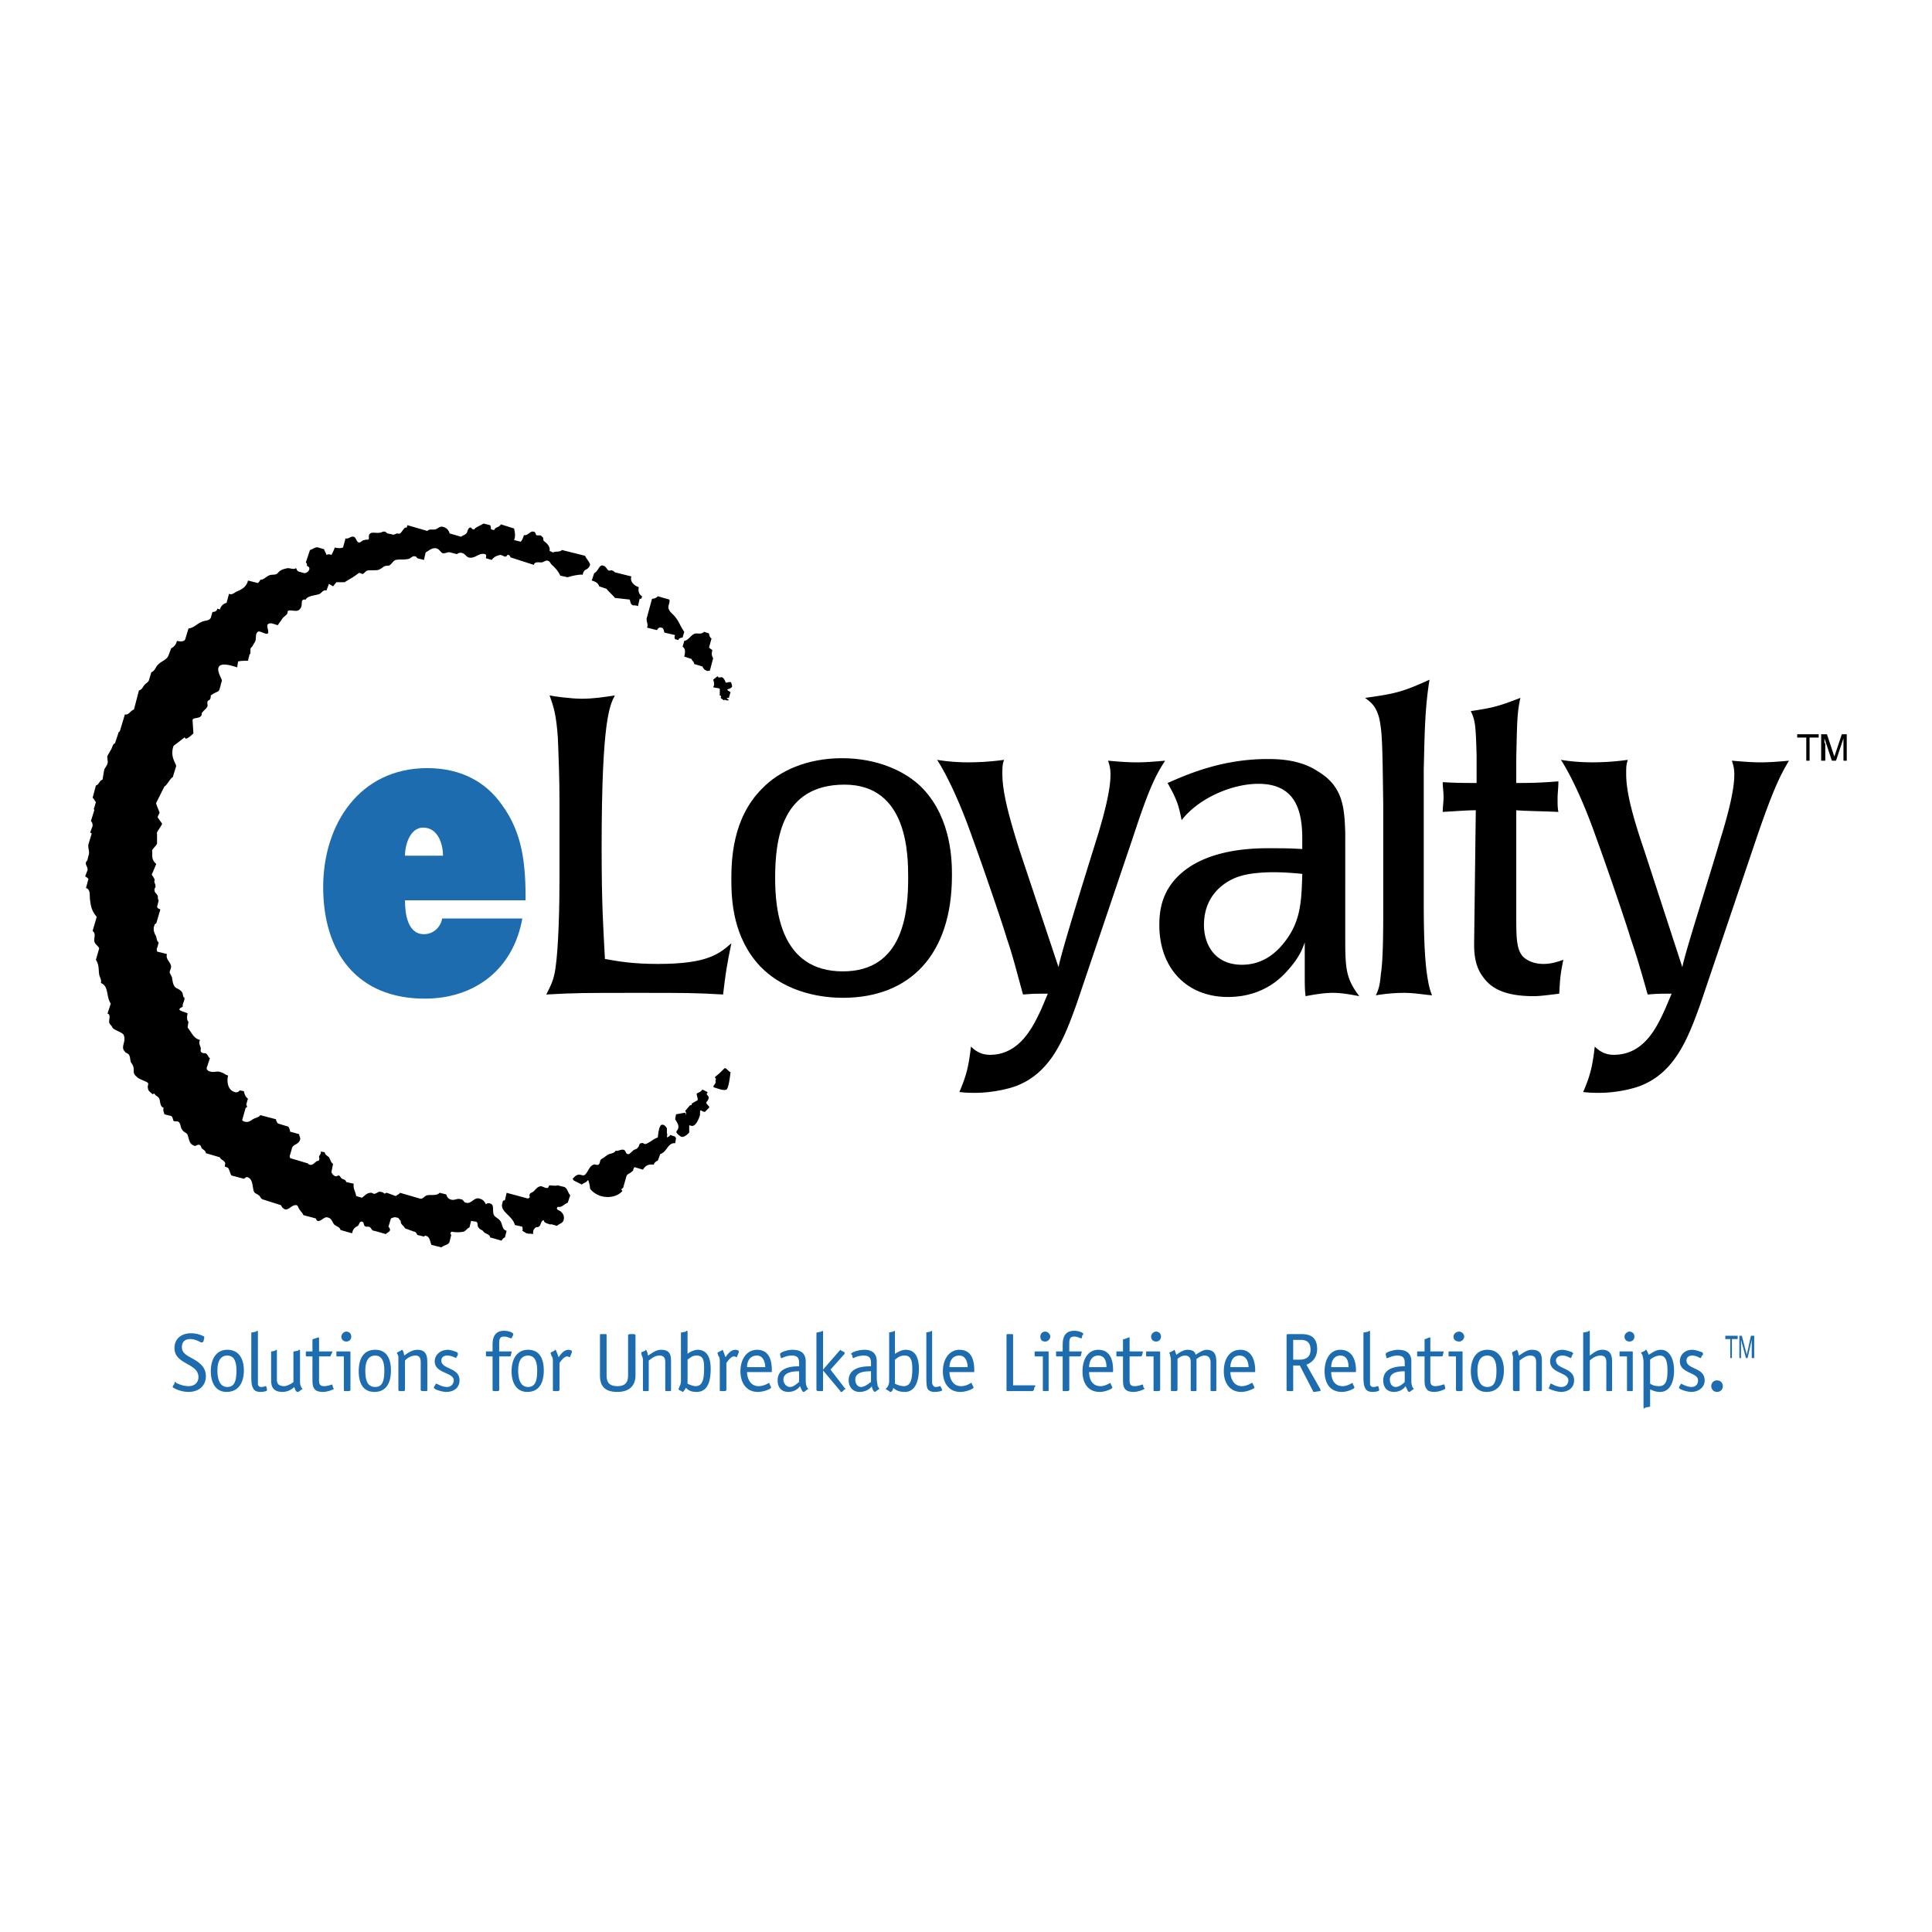
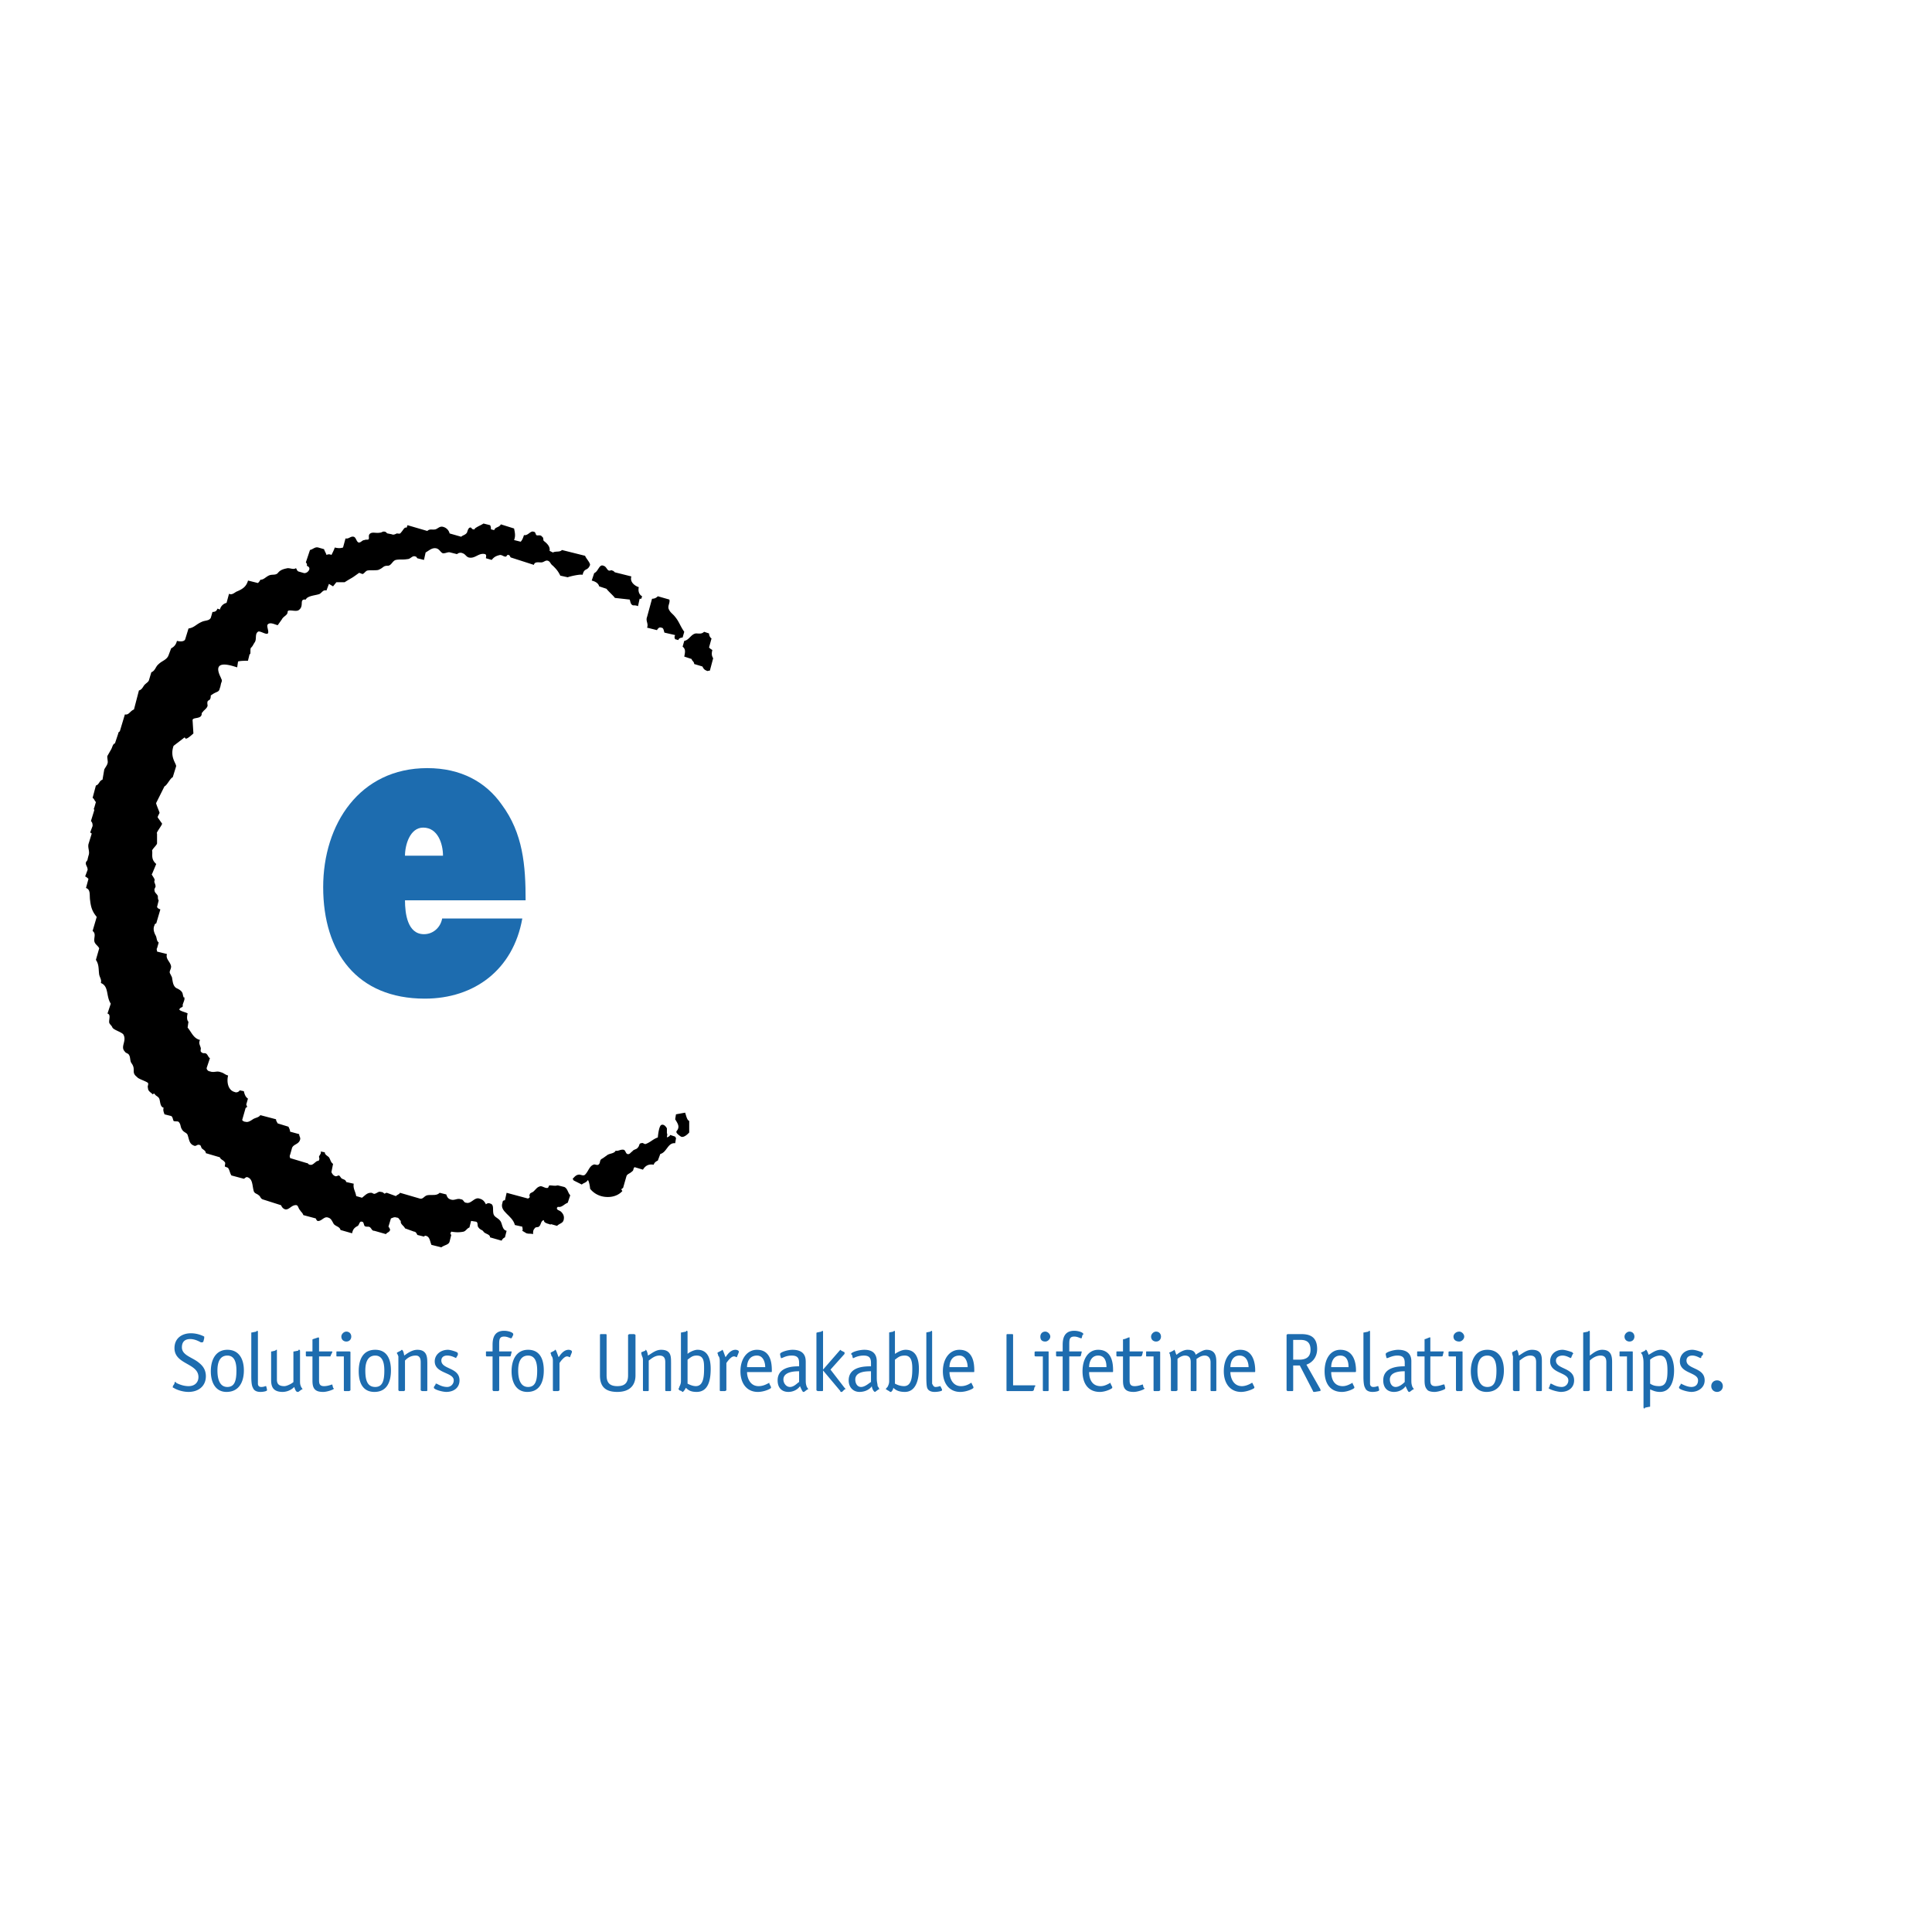
<svg xmlns="http://www.w3.org/2000/svg" width="2500" height="2500" viewBox="0 0 192.756 192.756">
  <g fill-rule="evenodd" clip-rule="evenodd">
-     <path fill="#fff" d="M0 0h192.756v192.756H0V0z" />
    <path d="M20.375 133.515v-.165a2.92 2.92 0 0 0-1.319-.33c-.907 0-1.648.495-1.648 1.484 0 1.648 2.391 1.483 2.391 2.885 0 .495-.33.907-.989.907-.577 0-1.072-.248-1.236-.33 0-.082-.083-.082-.083-.082-.083 0-.083.082-.083.164l-.165.248v.082c0 .082 0 .082.082.082.083.083.742.412 1.484.412.989 0 1.731-.576 1.731-1.565 0-.577-.248-.989-.66-1.319-.659-.577-1.731-.742-1.731-1.566 0-.576.33-.824.825-.824.494 0 .906.248 1.071.33h.165l.082-.082.083-.331zM24.331 136.729c0-1.154-.495-2.061-1.648-2.061-1.154 0-1.649.988-1.649 2.143s.495 2.061 1.566 2.061c1.236 0 1.731-.988 1.731-2.143zm-1.648 1.649c-.742 0-.989-.742-.989-1.648 0-.824.247-1.484.989-1.484s.907.742.907 1.484c-.001.989-.166 1.648-.907 1.648zM26.557 138.296h-.083s-.165.082-.413.082c-.247 0-.329-.165-.329-.33V132.938c0-.083 0-.165-.083-.165-.082 0 0 0-.082.082l-.412.083c-.083 0-.083 0-.083.082v4.287c0 .247 0 .906.165 1.153.083.248.33.412.742.412.33 0 .659-.082.659-.164v-.083l-.081-.329zM29.277 137.884c-.165.164-.659.412-.907.412-.577 0-.742-.248-.742-.66v-2.803-.164c-.083 0-.083 0-.165.082l-.33.082c-.083 0-.083 0-.083.083v2.72c0 .577.083 1.236 1.154 1.236a1.67 1.67 0 0 0 1.154-.494c.082.247.165.494.329.494h.083l.329-.247h.083c0-.082-.165-.247-.165-.329-.083-.165-.083-.33-.083-.577v-2.886c0-.082 0-.164-.083-.164-.082 0-.082 0-.082.082l-.412.082c-.083 0-.083 0-.083.083v2.968h.003zM33.151 138.131c-.083 0-.412.165-.824.165-.495 0-.495-.33-.495-.66v-2.308h1.072c.083 0 .083 0 .083-.083l.165-.329v-.083h-1.319v-1.318s0-.082-.082-.082l-.495.164s-.082 0-.082.082v1.154h-.577c-.083 0-.083 0-.083.083v.329s0 .083.083.083h.577v2.308c0 .33 0 .742.247.989.165.165.412.247.824.247s1.072-.247 1.072-.329l-.083-.083-.083-.329zM34.965 134.916c0-.083-.083-.083-.165-.083h-1.154c-.083 0-.083 0-.083.083v.329c0 .083 0 .083.083.083h.66v3.38s0 .082.083.082h.411c.082 0 .165-.082.165-.082v-3.792zm.082-1.566c0-.247-.165-.495-.495-.495-.247 0-.495.248-.495.495 0 .329.248.495.495.495.33 0 .495-.248.495-.495zM39.004 136.729c0-1.154-.412-2.061-1.566-2.061-1.236 0-1.648.988-1.648 2.143s.412 2.061 1.566 2.061c1.236 0 1.648-.988 1.648-2.143zm-1.566 1.649c-.824 0-.989-.742-.989-1.648 0-.824.248-1.484.989-1.484s.907.742.907 1.484c0 .989-.165 1.648-.907 1.648zM42.631 135.905c0-.577-.083-1.236-.989-1.236-.577 0-1.071.412-1.319.576 0-.082-.083-.576-.248-.576l-.082.082-.33.165-.082.082s.082.083.165.33v3.38l.082.082h.495l.083-.082v-2.968c.165-.165.495-.495 1.072-.495.412 0 .495.33.495.66v2.803s.082.082.165.082h.412c.083 0 .083-.082.083-.082v-2.803h-.002zM45.681 135.163v-.082c0-.083 0-.083-.082-.165-.165-.083-.66-.247-.907-.247-.742 0-1.319.494-1.319 1.153 0 1.236 1.896 1.071 1.896 1.896a.65.65 0 0 1-.659.659c-.577 0-.989-.33-1.072-.33s-.083 0-.083.083l-.165.247v.082c0 .165.825.412 1.237.412.742 0 1.319-.412 1.319-1.153 0-1.319-1.813-1.072-1.813-1.979 0-.33.247-.495.577-.495.494 0 .824.248.907.248 0 0 0-.083.083-.165l.081-.164zM49.803 135.328h1.071s.083 0 .083-.083l.083-.329v-.083H49.803v-.659c0-.495 0-.824.494-.824.33 0 .577.165.66.165h.083l.165-.33v-.082c0-.165-.495-.33-.907-.33-.989 0-1.154.742-1.154 1.401v.659h-.577c-.083 0-.083 0-.083.083v.329s0 .083.083.083h.577v3.38l.083.082h.495l.083-.082v-3.38h-.002zM54.254 136.729c0-1.154-.412-2.061-1.566-2.061-1.154 0-1.648.988-1.648 2.143s.495 2.061 1.566 2.061c1.236 0 1.648-.988 1.648-2.143zm-1.566 1.649c-.742 0-.989-.742-.989-1.648 0-.824.247-1.484.989-1.484s.907.742.907 1.484c0 .989-.165 1.648-.907 1.648zM55.821 135.987c.165-.247.495-.659.742-.659.165 0 .248.082.248.082.083 0 .083-.082.083-.082l.165-.412v-.083c0-.082-.165-.164-.33-.164-.495 0-.824.494-.989.741-.083-.165-.248-.741-.33-.741-.083 0-.083.082-.083.082l-.33.165-.083.082s.083.083.083.247c.165.165.165.412.165.577v2.886s0 .082.082.082h.412c.083 0 .165-.082.165-.082v-2.721zM63.405 133.185s-.083-.082-.165-.082h-.412c-.083 0-.165.082-.165.082v4.039c0 .742-.33 1.072-1.071 1.072-.825 0-1.072-.412-1.072-1.072v-4.039s0-.082-.083-.082h-.495c-.083 0-.083.082-.083.082v4.039c0 .989.412 1.648 1.731 1.648 1.236 0 1.813-.659 1.813-1.648v-4.039h.002zM66.949 135.905c0-.577 0-1.236-.989-1.236-.577 0-.989.412-1.319.576 0-.082-.083-.576-.247-.576v.082l-.412.165v.082s0 .083.082.33c.083.165.083.247.083.494v2.886s0 .082.083.082h.412c.082 0 .082-.082.082-.082v-2.968c.248-.165.577-.495 1.072-.495.495 0 .577.33.577.66v2.803s0 .082.083.082h.412c.083 0 .083-.082.083-.082v-2.803h-.002zM68.598 135.657c.329-.247.494-.412.906-.412.742 0 .742.66.742 1.319 0 .824-.083 1.731-.824 1.731-.33 0-.66-.165-.824-.248v-2.39zm0-2.719c0-.083 0-.165-.083-.165-.082 0 0 0-.082.082l-.412.083c-.083 0-.083 0-.083.082v4.781c0 .247-.083.412-.165.577 0 .082-.083.165-.083.247 0 0 .083 0 .083.083l.248.082c0 .082.082.082.082.082.083 0 .248-.247.33-.412.247.248.494.412 1.071.412 1.154 0 1.402-1.153 1.402-2.308 0-1.071-.33-1.896-1.319-1.896-.33 0-.825.247-.989.412v-2.142zM72.472 135.987c.165-.247.495-.659.742-.659a.36.36 0 0 1 .247.082c.083 0 .083-.082.083-.082l.165-.412v-.083c0-.082-.165-.164-.33-.164-.495 0-.824.494-.989.741-.083-.165-.247-.741-.33-.741l-.083.082-.33.165-.083.082s.083.083.083.247c.165.165.165.412.165.577v2.886s0 .082.082.082h.412c.083 0 .165-.082.165-.082v-2.721h.001zM74.533 136.399c0-.412.165-1.154.989-1.154.659 0 .824.742.824 1.154h-1.813zm2.226 1.649v-.082c-.083 0-.495.33-1.072.33-.906 0-1.154-.907-1.154-1.402h2.391c.082 0 .082 0 .082-.164 0-.66-.082-2.061-1.483-2.061-.989 0-1.649.906-1.649 2.143s.66 2.061 1.731 2.061c.659 0 1.319-.329 1.319-.412v-.082l-.165-.331zM80.386 135.822c0-.659-.33-1.153-1.319-1.153-.495 0-1.236.247-1.236.412v.082l.082.33h.083c.083 0 .413-.248.99-.248s.741.248.741.742v.33c-.494 0-2.143 0-2.143 1.401 0 .741.412 1.153 1.072 1.153.659 0 1.071-.412 1.154-.576.082.164.247.576.33.576h.083l.33-.247h.083c0-.082-.165-.247-.165-.329-.083-.248-.083-.33-.083-.824v-1.649h-.002zm-.66 2.062c-.165.082-.494.494-.906.494s-.66-.412-.66-.742c0-.824 1.237-.824 1.566-.824v1.072zM82.859 136.646l1.401-1.565v-.083-.082l-.33-.165-.082-.082-.083.082-1.649 1.896v-3.709c0-.083 0-.165-.082-.165l-.083.082-.412.083s-.083 0-.083.082v5.688s.083.082.165.082h.412c.082 0 .082-.082.082-.082v-1.979l1.731 2.061c0 .082 0 .082.082.082h.083l.247-.247c.083 0 .083 0 .083-.082l-.083-.083-1.399-1.814zM87.475 135.822c0-.659-.33-1.153-1.236-1.153-.577 0-1.319.247-1.319.412 0 0 0 .082.083.082l.082.33h.083s.412-.248.989-.248.742.248.742.742v.33c-.577 0-2.226 0-2.226 1.401 0 .741.495 1.153 1.072 1.153.742 0 1.154-.412 1.236-.576 0 .164.165.576.33.576l.33-.247h.082c0-.082-.082-.247-.165-.329 0-.248-.083-.33-.083-.824v-1.649zm-.577 2.062c-.165.082-.577.494-.989.494-.413 0-.577-.412-.577-.742 0-.824 1.154-.824 1.566-.824v1.072zM89.289 135.657c.33-.247.495-.412.989-.412.66 0 .742.66.742 1.319 0 .824-.083 1.731-.825 1.731-.412 0-.742-.165-.907-.248v-2.39h.001zm0-2.719c0-.083 0-.165-.082-.165l-.083.082-.412.083V137.801c0 .247-.082.412-.165.577-.082.082-.165.165-.165.247 0 0 .083 0 .165.083l.165.082c.083.082.083.082.165.082.083 0 .247-.247.247-.412.248.248.577.412 1.154.412 1.072 0 1.401-1.153 1.401-2.308 0-1.071-.33-1.896-1.319-1.896-.412 0-.824.247-1.072.412v-2.142h.001zM93.823 138.296c-.083 0-.248.082-.495.082-.165 0-.247-.165-.33-.33V132.938c0-.083 0-.165-.083-.165l-.082.082-.413.083v4.369c0 .247 0 .906.083 1.153.083.248.33.412.742.412.33 0 .742-.082.742-.164v-.083l-.164-.329zM94.729 136.399c0-.412.165-1.154.99-1.154.659 0 .824.742.824 1.154h-1.814zm2.226 1.649s0-.082-.082-.082c0 0-.412.33-.989.33-.907 0-1.154-.907-1.154-1.402h2.39c.084 0 .084 0 .084-.164 0-.66-.084-2.061-1.484-2.061-.99 0-1.649.906-1.649 2.143s.659 2.061 1.731 2.061c.66 0 1.318-.329 1.318-.412v-.082l-.165-.331zM101.076 138.213v-5.028s0-.082-.082-.082h-.494c-.082 0-.082.082-.082.082v5.523s0 .082.082.082h2.473c.082 0 .164-.082.164-.082l.084-.33.082-.082c0-.083-.082-.083-.082-.083h-2.145zM104.621 134.916c0-.083 0-.083-.082-.083h-1.154c-.082 0-.164 0-.164.083v.329c0 .083.082.083.164.083h.66v3.38s0 .082.082.082h.412c.082 0 .082-.082.082-.082v-3.792zm.166-1.566c0-.247-.248-.495-.496-.495-.33 0-.494.248-.494.495 0 .329.164.495.494.495.248 0 .496-.248.496-.495zM106.682 135.328h.99c.082 0 .164 0 .164-.083l.082-.329v-.083h-1.236v-.659c0-.495 0-.824.496-.824.328 0 .576.165.658.165h.082l.084-.33c.082 0 .082-.082.082-.082 0-.165-.494-.33-.906-.33-.99 0-1.154.742-1.154 1.401v.659h-.578c-.082 0-.082 0-.082.083v.329s0 .083.082.083h.578v3.38s0 .082.082.082h.412c.082 0 .164-.082.164-.082v-3.38zM108.66 136.399c0-.412.166-1.154.906-1.154.742 0 .826.742.826 1.154h-1.732zm2.145 1.649v-.082c-.084 0-.496.33-.99.33-.988 0-1.154-.907-1.154-1.402h2.309c.082 0 .082 0 .082-.164 0-.66-.082-2.061-1.484-2.061-.988 0-1.564.906-1.564 2.143s.576 2.061 1.73 2.061c.576 0 1.236-.329 1.236-.412v-.082l-.165-.331zM114.02 138.131c-.084 0-.412.165-.824.165-.496 0-.496-.33-.496-.66v-2.308h1.072c.082 0 .082 0 .164-.083l.084-.329v-.083h-1.32V133.433h-.082l-.412.164c-.082 0-.164 0-.164.082v1.154h-.578c-.082 0-.082 0-.082.083v.329s0 .083.082.083h.578v2.308c0 .33 0 .742.246.989.166.165.412.247.824.247s1.072-.247 1.072-.329c0 0 0-.083-.082-.083l-.082-.329zM115.75 134.916c0-.083-.082-.083-.164-.083h-1.154c-.084 0-.084 0-.084.083v.329c0 .083 0 .083.084.083h.658v3.38s0 .082.082.082h.414c.082 0 .164-.082.164-.082v-3.792zm.082-1.566c0-.247-.164-.495-.494-.495-.248 0-.494.248-.494.495 0 .329.246.495.494.495.33 0 .494-.248.494-.495zM116.822 138.708s0 .082.082.082h.412c.082 0 .164-.082.164-.082v-3.133c.082-.082.412-.33.742-.33.494 0 .576.33.576.66v2.803s0 .082.084.082h.412c.082 0 .082-.082.082-.082v-3.133c.164-.082.412-.33.824-.33s.578.33.578.66v2.803s0 .082.082.082h.412c.082 0 .082-.082.082-.082v-2.803c0-.577-.082-1.236-.99-1.236-.328 0-.824.329-1.07.494-.082-.33-.33-.494-.824-.494-.412 0-.908.329-1.072.494-.082 0-.164-.494-.248-.494l-.082.082-.33.165c-.082 0-.082.082-.082.082s.082.083.082.247c.084.248.084.412.084.577v2.886zM122.756 136.399c0-.412.166-1.154.908-1.154s.906.742.906 1.154h-1.814zm2.226 1.649s0-.082-.082-.082c0 0-.494.33-.99.33-.906 0-1.154-.907-1.154-1.402h2.391c.084 0 .084 0 .084-.164 0-.66-.166-2.061-1.484-2.061-1.072 0-1.648.906-1.648 2.143s.658 2.061 1.73 2.061c.578 0 1.318-.329 1.318-.412v-.082l-.165-.331zM129.021 135.657v-1.979h.66c.494 0 1.07.083 1.07.99 0 .824-.576.988-1.152.988h-.578v.001zm1.319.495c.496-.165 1.072-.659 1.072-1.566 0-1.401-.988-1.483-1.648-1.483h-1.318l-.084.082v5.523l.084.082h.494c.082 0 .082-.082.082-.082v-2.474h.66L131 138.79c0 .082.082.082.164.082l.496-.082c.082 0 .082 0 .082-.082v-.083l-1.402-2.473zM132.814 136.399c0-.412.164-1.154.906-1.154s.824.742.824 1.154h-1.73zm2.143 1.649v-.082c-.082 0-.494.33-.99.33-.988 0-1.152-.907-1.152-1.402h2.307c.166 0 .166 0 .166-.164 0-.66-.166-2.061-1.566-2.061-.99 0-1.566.906-1.566 2.143s.576 2.061 1.73 2.061c.578 0 1.236-.329 1.236-.412v-.082l-.165-.331zM137.512 138.296h-.082s-.164.082-.412.082-.33-.165-.33-.33V132.938c0-.083 0-.165-.082-.165s0 0-.082.082l-.412.083c-.082 0-.082 0-.082.082v4.287c0 .247 0 .906.164 1.153.082.248.33.412.742.412.33 0 .658-.082.658-.164v-.083l-.082-.329zM140.811 135.822c0-.659-.33-1.153-1.32-1.153-.494 0-1.236.247-1.236.412v.082l.082.33h.082c.084 0 .496-.248.99-.248.576 0 .742.248.742.742v.33c-.494 0-2.145 0-2.145 1.401 0 .741.412 1.153 1.072 1.153s1.072-.412 1.154-.576c.082.164.248.576.33.576h.082l.33-.247h.082c0-.082-.164-.247-.164-.329-.082-.248-.082-.33-.082-.824v-1.649h.001zm-.661 2.062c-.082.082-.494.494-.906.494s-.578-.412-.578-.742c0-.824 1.154-.824 1.484-.824v1.072zM144.107 138.131h-.082c-.084 0-.414.165-.826.165-.494 0-.494-.33-.494-.66v-2.308h1.072c.082 0 .164 0 .164-.083l.084-.329v-.083h-1.32V133.433h-.082l-.412.164c-.082 0-.082 0-.082.082v1.154h-.66c-.082 0-.082 0-.082.083v.329s0 .083.082.083h.66v2.308c0 .33 0 .742.246.989.084.165.412.247.742.247.412 0 1.072-.247 1.072-.329v-.083l-.082-.329zM145.92 134.916c0-.083 0-.083-.082-.083h-1.236s-.082 0-.082.083v.329c0 .083.082.083.082.083h.66v3.38l.082.082h.494l.082-.082v-3.792zm.166-1.566c0-.247-.248-.495-.494-.495-.33 0-.578.248-.578.495 0 .329.248.495.578.495.246 0 .494-.248.494-.495zM150.043 136.729c0-1.154-.496-2.061-1.65-2.061-1.152 0-1.648.988-1.648 2.143s.496 2.061 1.566 2.061c1.236 0 1.732-.988 1.732-2.143zm-1.65 1.649c-.74 0-.988-.742-.988-1.648 0-.824.248-1.484.988-1.484.742 0 .908.742.908 1.484 0 .989-.166 1.648-.908 1.648zM153.834 135.905c0-.577 0-1.236-.988-1.236-.578 0-.99.412-1.32.576 0-.082-.082-.576-.246-.576 0 0 0 .082-.084.082l-.328.165v.082s0 .083.082.33v3.38s.082.082.164.082h.412c.084 0 .084-.082.084-.082v-2.968c.246-.165.576-.495 1.07-.495s.578.33.578.66v2.803s0 .082.082.082h.412c.082 0 .082-.082.082-.082v-2.803zM156.885 135.163c0-.082.082-.082.082-.082 0-.083-.082-.083-.082-.165-.248-.083-.742-.247-.99-.247-.742 0-1.236.494-1.236 1.153 0 1.236 1.814 1.071 1.814 1.896a.65.65 0 0 1-.66.659c-.576 0-.988-.33-1.072-.33 0 0-.082 0-.082.083l-.082.247c0 .082-.082.082-.082.082 0 .165.906.412 1.236.412.742 0 1.318-.412 1.318-1.153 0-1.319-1.812-1.072-1.812-1.979 0-.33.328-.495.658-.495.412 0 .742.248.824.248 0 0 .082-.083.082-.165l.084-.164zM157.955 138.708s0 .082.082.082h.414c.082 0 .164-.082.164-.082v-2.968c.164-.165.576-.495 1.072-.495.494 0 .576.33.576.66v2.803s0 .082.082.082h.412c.084 0 .084-.082.084-.082v-2.803c0-.577-.084-1.236-.99-1.236-.576 0-.988.412-1.236.576v-2.308c0-.083 0-.165-.082-.165s0 0-.082.082l-.414.083c-.082 0-.082 0-.082.082v5.689zM162.902 134.916c0-.083 0-.083-.084-.083h-1.152c-.084 0-.084 0-.084.083v.329c0 .083 0 .083.084.083h.658v3.38s0 .082.082.082h.412c.084 0 .084-.082.084-.082v-3.792zm.164-1.566c0-.247-.164-.495-.494-.495-.248 0-.494.248-.494.495 0 .329.246.495.494.495.33 0 .494-.248.494-.495zM164.633 135.657c.166-.164.578-.412.99-.412.658 0 .74.824.74 1.484 0 .824-.082 1.566-.824 1.566-.412 0-.658-.083-.906-.248v-2.39zm-.66 4.699c0 .082 0 .165.084.165.082 0 0 0 .082-.083l.412-.082c.082 0 .082 0 .082-.082v-1.649c.248.083.494.247.99.247.988 0 1.4-.988 1.4-2.143 0-1.072-.412-2.061-1.318-2.061-.578 0-.99.412-1.236.494 0-.082-.166-.494-.248-.494 0 0-.082 0-.082.082l-.33.165s-.082 0-.082.082c0 0 .164.165.164.33.082.247.082.494.082.824v4.205zM169.908 135.163v-.082c0-.083 0-.083-.082-.165-.248-.083-.66-.247-.988-.247-.742 0-1.238.494-1.238 1.153 0 1.236 1.814 1.071 1.814 1.896 0 .412-.248.659-.66.659-.494 0-.988-.33-1.07-.33v.083l-.166.247v.082c0 .165.824.412 1.236.412.66 0 1.32-.412 1.32-1.153 0-1.319-1.814-1.072-1.814-1.979 0-.33.248-.495.578-.495.412 0 .74.248.824.248.082 0 .082-.083.082-.165l.164-.164zM171.887 138.296c0-.33-.246-.577-.576-.577s-.578.247-.578.577c0 .329.248.576.578.576s.576-.247.576-.576z" fill="#1d6caf" />
    <path d="M53.265 53.06c.165 0 .165.247.247.33.165.083.413-.083.577.165.165.083.083.33.165.413.33.247.659.577.577.989l.33.165c.329-.165.659 0 .906-.247l2.308.577c.083.248.495.66.495.907-.247.66-.577.248-.742.989-.248-.082-1.319.165-1.484.247l-.742-.164c-.248-.495-.413-.66-.742-.99-.248-.165-.248-.412-.495-.495s-.412.165-.659.165c-.33 0-.66-.083-.742.247l-2.308-.742c-.083-.083-.083-.247-.247-.247-.083-.083-.165.165-.248.165-.247 0-.33-.165-.577-.165-.33.082-.577.165-.824.494l-.577-.165c0-.165.083-.33-.082-.412-.66-.165-.989.495-1.649.33-.247-.083-.33-.33-.577-.412a.505.505 0 0 0-.577.083l-.66-.165c-.248-.083-.412.083-.742.083-.248-.083-.33-.412-.66-.495-.412-.083-.66.165-1.072.412l-.165.742-.66-.165c-.082-.083-.082-.165-.165-.165-.33-.165-.495.248-.825.248-.494.082-.742 0-1.154.082-.329.083-.412.495-.742.577-.577 0-.412.165-.989.413-.247.082-.906 0-1.154.082-.165.083-.247.247-.412.33-.165 0-.33-.165-.412-.083-.907.66-.495.33-1.401.907h-.825l-.33.412-.412-.247-.247.659c-.33-.082-.412.165-.66.33-.33.165-1.237.165-1.401.577-.742-.083-.083.66-.742 1.072-.33.165-1.072-.165-1.072.165s-.412.413-.577.742l-.412.577c-.33-.082-.742-.329-.989-.082-.165.165.165.742 0 .907-.165.165-.824-.33-.989-.165-.33.247-.083.742-.33 1.071-.165.248-.165.33-.33.495-.165.083 0 .742-.165.659l-.165.66c-.165 0-.825 0-.99.083l-.083.577c-.33-.082-2.638-.989-1.648.989.083.248.165.248.083.495-.083.165-.083.412-.165.577-.082.412-.247.33-.659.577l-.248.165c0 .742-.412.247-.33.907.083.247-.248.495-.413.659-.082.165-.165.083-.165.33-.083.494-.907.247-.907.577l.083 1.318c-.989.907-.742.33-.907.413l-1.072.824c-.412 1.154.33 1.813.248 2.061l-.33 1.071c-.248.083-.577.824-.825.907l-.824 1.648c-.083 0 .33.907.33.989 0 .082-.248.412-.165.494l.412.577c.082.083-.66.989-.495.989v.989c0 .165-.494.577-.494.742.082.33-.165.825.412 1.319l-.412.989c-.165 0 .33.495.247.66-.082.165.083.33.083.495.083.165-.165.33-.083.495 0 .248.247.33.33.577 0 .165 0 .33.082.412l-.165.66c.083.165.165.165.33.247l-.412 1.401c-.083 0-.165.083-.165.165-.165.33-.082.659.083.989.165.247.083.577.33.742l-.165.577c-.082.082 0 .165 0 .33l.99.247c-.165.495.33.742.412 1.236 0 .33-.248.495-.083.742l.165.33c.083.412.083.824.412 1.071.165.083.577.247.659.577.165.824.165 0 .165.412.083.165-.165.577-.165.742.083.247-.247.165-.33.412 0 .165.824.33.824.412-.083.33-.083.659.083.824l-.083.577c.412.494.577 1.071 1.237 1.236-.165.33 0 .495.082.824 0 .165-.082.33.083.412.165.165.33 0 .495.165s.165.33.33.412l-.33.989c0 .165.165.33.33.33.412.164.659-.083 1.071.082.33.082.412.247.742.33-.165.659 0 1.483.659 1.648.165.083.412 0 .495-.165l.412.082c.083.33.165.578.413.742l-.165.577c0 .083.082.165.082.247-.082.083-.165.083-.165.165l-.33 1.154c.082.082.165.165.33.165.248.082.495-.083.742-.247.247-.165.577-.165.742-.412l1.566.412c0 .164.083.247.165.412l1.072.329c.082.165.165.33.165.495l.907.247c0 .247.165.33.083.577-.165.495-.742.412-.824.907l-.165.576c-.083.165 0 .248 0 .33l1.649.494c.165 0 .165.165.33.165.248.083.412-.165.66-.329.083-.083.247 0 .247-.165.083-.083 0-.165 0-.33.083-.165.248-.329.165-.494l.412.082c0 .247.247.33.412.495.165.247.165.494.412.659l-.165.824c.083.165.165.329.412.412.165 0 .248-.083.33-.083.165.083.165.248.33.33.165.083.33.083.412.33l.742.165c-.082.494.165.741.248 1.236l.577.165c.33-.248.495-.495.907-.495.165 0 .248.165.412.083.248-.083.33-.248.577-.165.165 0 .247.082.33.165.083 0 .165-.083.248-.083l.906.33c.165-.165.33-.165.412-.33l1.979.577c.33.082.412-.247.742-.33.495-.082.907.083 1.236-.247l.66.165c.083.247.165.412.412.494.413.166.66-.164 1.072 0 .247 0 .247.33.495.33.495.165.824-.577 1.319-.412.33.082.495.248.659.577.083-.082.248-.165.412-.082.412.082.248.577.33.989.082.412.495.412.742.824.165.329.165.824.577.906l-.165.66a.639.639 0 0 0-.33.329l-1.154-.329c0-.33-.494-.33-.659-.578-.083-.164-.33-.164-.495-.412-.165-.164 0-.494-.247-.576l-.493-.078-.165.659c-.247.083-.33.33-.577.412-.412.083-.742.083-1.236 0l-.083.166c0 .082.083.164.083.164l-.165.66c-.082.329-.494.329-.824.576l-.989-.247c-.165-.412-.165-.824-.577-.907-.082 0-.082 0-.165.083l-.66-.165c-.082-.164-.165-.33-.33-.33l-.907-.329c-.083-.247-.495-.412-.412-.742-.165-.082-.165-.329-.412-.329-.248-.083-.33 0-.577.082l-.248.824c.083.082.165.247.165.33-.083.247-.33.247-.412.412l-1.154-.33c-.247 0-.247-.165-.412-.33-.165-.164-.412 0-.577-.164-.083-.165-.083-.412-.248-.412-.248-.083-.248.247-.412.412-.33.164-.495.329-.577.742l-1.154-.33c-.083-.33-.413-.33-.66-.577-.165-.247-.248-.577-.577-.659-.412-.165-.659.412-1.071.329-.083-.082-.083-.082-.165-.247l-1.237-.33c-.082-.247-.247-.329-.33-.494-.165-.165-.165-.412-.33-.494-.495-.083-.742.494-1.154.412-.247-.083-.33-.248-.412-.412l-1.813-.578c-.247-.082-.247-.329-.412-.412-.165-.164-.412-.164-.495-.412-.165-.576-.083-1.236-.66-1.401-.165 0-.165.083-.33.165l-1.236-.33c-.165-.247-.165-.494-.33-.741-.083-.083-.248-.083-.33-.165 0-.165.083-.33 0-.412-.165-.247-.412-.247-.495-.494l-1.401-.412c0-.248-.248-.33-.413-.495-.083-.165-.083-.329-.248-.329-.165-.083-.33.164-.494.082-.495-.165-.495-.577-.66-1.072-.083-.247-.412-.247-.577-.576-.165-.248-.082-.495-.33-.742-.165-.083-.33 0-.495-.083-.082-.164-.082-.412-.247-.494l-.66-.165c-.082-.247-.165-.412-.082-.659-.33-.083-.33-.495-.412-.824-.083-.33-.413-.33-.495-.577-.082 0-.165 0-.165.082-.247-.247-.494-.33-.494-.659-.083-.165.082-.33 0-.495-.165-.164-.989-.412-1.072-.576-.66-.495-.083-.742-.577-1.401-.165-.248-.083-.577-.247-.825-.083-.164-.33-.164-.412-.329-.495-.495.247-1.071-.165-1.731-.248-.247-.907-.412-1.072-.659-.082-.247-.33-.33-.33-.577 0-.33.165-.742-.165-.824l.329-.989c-.494-.742-.165-1.731-.989-2.061.083-.33-.082-.495-.165-.825-.083-.576 0-.989-.33-1.483l.33-1.154c-.165-.33-.495-.412-.495-.824 0-.33.165-.66-.165-.907l.412-1.401c-.412-.495-.577-.907-.659-1.649-.083-.495.083-1.072-.412-1.236l.247-.907c-.083-.083-.165-.165-.33-.248l.247-.66c0-.33-.247-.494-.165-.742 0-.083.165-.165.165-.33l.083-.33c.165-.412-.083-.742 0-1.154l.33-1.072c-.083 0-.083-.082-.165-.082l.247-.66c0-.165 0-.33-.165-.495l.33-1.072c0-.083-.083-.165 0-.247l.165-.577c-.165-.165-.165-.33-.33-.412l.33-1.237c.33-.082.33-.494.659-.577l.171-.993c0-.082.33-.494.33-.659.082-.083-.083-.659 0-.742l.329-.577c.165-.247.165-.577.413-.659l.33-.99c0-.165.165-.165.165-.247l.495-1.648c.412.082.495-.33.907-.495l.494-1.896c.33-.083.412-.412.577-.577s.33-.247.412-.412l.248-.824c.412-.165.412-.577.742-.825.33-.33.825-.412.989-.907l.248-.659c.33-.165.495-.412.577-.742.33.083.742.083.824-.165l.33-1.072c.577-.082.742-.412 1.319-.659.33-.165.742-.083.907-.413l.165-.577c.247 0 .412-.082.495-.33l.247.083a.897.897 0 0 1 .66-.66l.247-.906c.33.165.577-.165.824-.248.577-.248.907-.495 1.072-1.072l.989.247a1.14 1.14 0 0 0 .247-.329c.33 0 .495-.248.824-.412.33-.165.66 0 .907-.248.247-.329.577-.412.989-.494.33 0 .577.165.824 0 .083.082.083.247.248.33l.577.165c.247 0 .412-.165.494-.329.083-.248-.082-.33-.247-.413.082-.083 0-.247-.083-.33l.412-1.236c.33-.083.495-.33.825-.248l.577.165c.083.247.165.33.248.577a.521.521 0 0 1 .494 0c.165-.33.248-.495.33-.742.33.083.577.083.824 0l.247-.907c.33.083.495-.247.824-.165.248.083.248.495.495.577.247 0 .33-.247.577-.247.165-.083.33 0 .412-.083.083-.165-.083-.412.165-.577.248-.165.577 0 .989-.083.165 0 .247-.165.495-.082.083 0 .165.165.247.165l.412.082c.165.083.33 0 .495-.082.165 0 .329.082.412-.083.247-.247.33-.577.577-.494l.082-.248 1.979.577c.247-.248.495-.083.824-.165.247-.083.412-.33.742-.248.33.083.577.33.659.66l1.154.329c.165-.165.412-.165.577-.412.083-.247.165-.577.412-.494.083.082.083.165.247.165.083.083.083-.083.248-.165.247-.165.494-.248.742-.413l.659.165c.083.165.083.248.083.412l.329.083c.083-.33.495-.247.66-.577l1.319.412c.083.412.165.742 0 1.154l.659.165c.165-.165.248-.412.33-.66.411.086.659-.491.988-.326zM60.19 56.439c.33.083.33.413.577.495.165 0 .248-.082.33 0 .083 0 .165.083.247.165l1.648.412c-.165.495.248.907.742 1.072-.083.33 0 .742.33.907l-.082.247h-.165l-.165.742c-.165-.083-.33-.083-.495-.083-.248-.083-.248-.33-.33-.577l-1.484-.165c-.083-.165-.742-.742-.824-.907l-.741-.247c-.083-.33-.412-.495-.742-.577l.247-.742c.412-.165.495-.907.907-.742zM65.63 59.489l1.154.33c.083.33-.165.577-.082.907.165.412.412.495.659.824.412.495.495.907.907 1.484l-.165.577c-.165 0-.412.083-.412.248l-.33-.083c-.083-.165-.083-.248 0-.413l-1.071-.247c-.083-.247-.083-.494-.33-.494-.165-.083-.33.082-.412.247l-.989-.247c.165-.413-.165-.66 0-1.072l.495-1.813a.752.752 0 0 0 .576-.248zM70.247 63.034l.495.165c0 .165.083.412.248.495l-.249.906c.083.083.165.165.33.247-.082.33-.082.577.083.824l-.33 1.237c-.165 0-.248.082-.33 0-.247-.083-.33-.247-.412-.412l-.824-.248c0-.247-.247-.33-.247-.495l-.742-.247c.083-.412.165-.742-.165-.989l.165-.577c.495-.082.659-.659 1.154-.742.329.001.577.083.824-.164zM67.444 111.175l.907-.165c.083.165.165.742.412.824v1.154s-.495.577-.824.412c-.248-.165-.577-.412-.412-.577.33-.412.082-.741-.165-1.153l.082-.495zM65.96 112.246c.33-.164.577.33.577.33v.495c.083.082 0 .247 0 .412.165-.083.247-.083.33-.248l.495.165c0 .083.083.083.083.165l-.083.494c-.742-.082-.824.907-1.484 1.072l-.247.659c-.165.083-.33.165-.412.412-.495-.082-.824.083-1.072.495l-.825-.248c-.165.083-.082.33-.247.412-.247.248-.495.248-.577.495l-.33 1.154c-.083.082-.165.082-.165.165 0 .082.082.082.082.164-.082.083-.577.66-1.648.577-1.071-.082-1.566-.824-1.566-.824 0-.247-.165-.989-.247-.824-.165.247-.412.247-.577.412l-.824-.412c0-.082-.083-.082-.083-.165.165-.165.33-.412.659-.412.165 0 .413.165.577 0 .33-.33.413-.824.825-.989.165-.082.329.083.494 0 .248-.165.083-.412.33-.577.165-.082.247-.164.495-.329.247-.247.742-.165.907-.495.247.083.495-.164.824-.082.165.082.165.33.33.412.248.082.33-.165.495-.247.165-.247.412-.165.577-.412.165-.165.083-.413.33-.413.165-.082.247.083.412.083.494-.165.742-.495 1.236-.659-.001 0 .082-1.072.329-1.237z" />
    <path d="M55.656 118.265l.66.164c.33.165.33.577.577.824l-.248.742c-.412.165-.577.495-.989.412l-.082.083c-.083.247.247.247.412.412.247.247.33.494.247.824-.083.329-.412.329-.659.577l-.577-.165c-.083 0-.083.082-.165 0-.33-.083-.577-.165-.577-.412-.33.082-.247.494-.495.659-.083.082-.33 0-.412.165-.165.165-.165.329-.165.577-.247-.082-.412 0-.659-.082-.165-.083-.248-.166-.412-.248.083-.165 0-.247 0-.412l-.742-.165c-.248-.989-1.566-1.318-1.237-2.226 0-.164.083-.247.248-.247l.165-.742 2.143.577c.083-.082.165-.082.165-.165 0-.082-.083-.165 0-.247 0-.165.247-.165.412-.33.247-.247.33-.412.66-.494.248 0 .495.247.742.165.083-.083.083-.247.165-.247.329.001.493.083.823.001z" />
    <path d="M40.406 85.373c0-1.071.495-2.803 1.813-2.803 1.483 0 1.979 1.649 1.979 2.803h-3.792zm3.709 6.265c-.165.907-.907 1.566-1.813 1.566-1.649 0-1.896-2.061-1.896-3.38h12.035c0-3.462-.247-6.677-2.391-9.562-1.566-2.225-4.039-3.627-7.419-3.627-6.76 0-10.387 5.605-10.387 11.871 0 6.512 3.38 11.128 10.14 11.128 4.946 0 8.82-2.885 9.727-7.996h-7.996z" fill="#1d6caf" />
-     <path d="M55.821 87.764c0 2.473-.083 6.76-.412 8.903-.165 1.153-.495 1.73-.907 2.555 2.885-.164 3.875-.164 9.068-.164 4.864 0 5.853 0 8.573.164.247-2.061.33-2.72.824-5.11-1.236 1.071-2.391 2.061-7.336 2.061-2.473 0-3.875-.247-5.276-.495-.165-3.132-.33-5.275-.33-11.128 0-12.859.824-14.179 1.319-15.167-1.072.165-2.143.33-3.297.33-1.072 0-2.885-.247-3.215-.33.412 1.154.659 1.896.824 4.204.083 2.061.165 4.039.165 6.594v7.583zM84.013 75.646c-3.462 0-6.265 1.237-7.996 3.05-2.968 2.968-3.05 7.171-3.05 9.067 0 2.061.165 5.771 2.885 8.655 2.72 2.803 6.512 3.133 8.243 3.133 6.677 0 10.881-4.287 10.881-12.2 0-1.319 0-5.605-2.885-8.655-1.648-1.731-4.533-3.05-8.078-3.05zm6.595 11.953c0 3.297-.413 9.315-6.513 9.315-6.183 0-6.759-6.018-6.759-9.315 0-3.875.659-9.315 6.924-9.315 6.348 0 6.348 7.089 6.348 9.315z" />
-     <path d="M103.879 100.706c-.742 1.566-2.061 4.533-5.111 4.533-.906 0-1.482-.412-1.895-.824-.247 2.144-.495 2.968-1.154 4.534.659.083 1.072.083 1.648.083 1.154 0 2.803-.248 3.957-.66 3.545-1.319 4.863-4.781 6.1-8.243l5.688-16.816c1.566-4.781 2.227-6.018 3.133-7.419-.988.082-1.896.165-2.803.165-.988 0-1.979-.083-2.885-.165.164.659.824 1.483-1.154 7.831-1.154 3.709-3.627 11.623-3.791 12.777l-3.875-11.624c-1.154-3.627-1.73-5.935-1.73-7.666 0-.66 0-.907.164-1.401a26.507 26.507 0 0 1-3.544.247 19.39 19.39 0 0 1-3.133-.247c.33.495 1.813 2.885 3.544 7.831 1.236 3.38 3.215 9.233 3.381 9.892.658 1.896 1.07 3.627 1.648 5.688 1.07-.082 1.236-.082 2.473-.082l-.661 1.566zM134.215 83.065c-.082-2.556-.248-4.616-2.721-6.101-1.73-1.154-3.791-1.236-5.027-1.236-4.617 0-8.08 1.566-9.975 2.391.906 1.648 1.07 2.061 1.4 3.709 1.648-2.143 4.947-3.627 7.666-3.627 3.711 0 4.369 2.72 4.369 5.44v1.072c-1.07-.083-2.225-.083-2.803-.083-1.236 0-6.1-.165-9.15 2.391-2.061 1.731-2.307 3.792-2.307 5.276 0 4.286 2.719 7.172 6.842 7.172 3.709 0 5.523-2.144 6.1-2.803 1.072-1.237 1.318-1.979 1.566-2.638v3.05c0 1.154 0 1.648.082 2.308.906-.165 1.814-.329 2.721-.329s1.73.164 2.639.329c-1.32-1.731-1.402-2.72-1.402-5.77V83.065zm-14.096 9.233c0-3.297 2.473-4.534 3.545-4.864.988-.33 2.473-.412 3.379-.412 1.072 0 2.061.083 2.885.165-.082 2.968-.164 5.029-2.143 7.254-.824.907-2.061 1.813-3.875 1.813-2.803 0-3.791-2.143-3.791-3.956zM138.006 90.319c0 2.391 0 5.44-.246 6.924-.082 1.072-.248 1.566-.494 2.062a16.793 16.793 0 0 1 2.803-.247c.988 0 1.895.164 2.803.247-.248-.659-.33-.989-.496-2.062-.246-1.648-.328-4.286-.328-6.924V76.718c.082-2.968.082-5.935.576-8.903-2.721 1.237-3.463 1.401-6.43 1.813.66.495 1.072.824 1.4 1.979.33 1.484.33 2.885.412 8.655v10.057zM147.322 78.119c-.99 0-1.979 0-3.381-.082 0 .494.084.989.084 1.483s-.084.989-.084 1.484c1.484-.083 2.475-.165 3.299-.165l-.166 13.272c0 .742 0 2.226.906 3.38.66.906 1.814 1.896 5.029 1.896.576 0 1.236-.082 2.555-.247.084-1.401.084-1.813.412-3.38-.494.165-1.152.412-1.979.412-1.07 0-1.73-.412-2.061-.742-.658-.742-.658-1.979-.658-4.122V80.839c.988.083 2.307.083 4.203.165-.082-.412-.082-.825-.082-1.237 0-.659.082-1.154.082-1.813-1.979.165-3.133.165-4.203.165v-2.473c.082-3.627.082-4.534.412-6.018-2.145.824-2.721.989-4.947 1.319.412.907.496 1.236.578 4.452v2.72h.001zM166.117 100.706c-.742 1.566-1.979 4.533-5.111 4.533-.906 0-1.484-.412-1.896-.824-.246 2.144-.494 2.968-1.154 4.534.66.083 1.072.083 1.65.083 1.236 0 2.801-.248 3.955-.66 3.545-1.319 4.863-4.781 6.102-8.243l5.688-16.816c1.648-4.781 2.307-6.018 3.133-7.419-.908.082-1.896.165-2.803.165-.99 0-1.896-.083-2.887-.165.166.659.824 1.483-1.152 7.831-1.072 3.709-3.629 11.623-3.793 12.777l-3.791-11.624c-1.238-3.627-1.814-5.935-1.814-7.666 0-.66 0-.907.164-1.401a25.554 25.554 0 0 1-3.543.247c-1.072 0-2.145-.083-3.133-.247.33.495 1.812 2.885 3.545 7.831 1.236 3.38 3.215 9.233 3.379 9.892.66 1.896 1.154 3.627 1.73 5.688.99-.082 1.154-.082 2.391-.082l-.66 1.566zM72.225 69.876l-.33-.248c.083-.165.083-.165-.082-.247v-.66c-.083-.082-.495-.082-.66-.165.165-.247.083-.494 0-.742l.412-.33c.165 0-.083.165.412.082.248 0 .412.495.412.495 0 .165.495-.165.577.082l.083.33c-.165.412-.907.165-.165.577l-.165.577c-.577 0 .33.248-.165.248-.329.001-.082-.164-.329.001zM68.351 110.846l.495-.577c.165 0 .165 0 .165-.165l.577-.33c.082-.082-.083-.494-.083-.659.248-.165.412-.165.577-.412l.495.247c.083.165-.247.083.083.412.165.247-.165.577-.165.577-.165.165.413.494.248.577l-.412.412c-.413 0-.495-.495-.495.33 0 0-.33 1.153-.824 1.071-.412-.083-.412-.165-.66-.577-.084-.33.246-.742-.001-.906zM71.813 107.053l.412-.412c.165-.247.412.248.659.33 0 0-.165 1.649-.412 1.731-.247.164-1.071-.165-1.071-.165-.495-.083 0-.33 0-.577-.083-.412.165-.082-.083-.494l.495-.413zM181.449 73.256v.329h-.906v2.309h-.33v-2.309h-.906v-.329h2.142zM181.697 73.256h.576l.742 2.226.742-2.226h.494v2.638h-.33v-1.566-.247-.412l-.742 2.226h-.412l-.742-2.226V74.081c.084.083.084.165.084.247v1.566h-.412v-2.638z" />
-     <path fill="#1d6caf" d="M173.371 133.267v.33h-.578v1.896h-.164v-1.896h-.494v-.33h1.236zM173.535 133.267h.248l.494 1.896.412-1.896h.33v2.227h-.248v-1.319-.165-.33l-.412 1.814h-.164l-.494-1.814v1.814h-.166v-2.227z" />
  </g>
</svg>